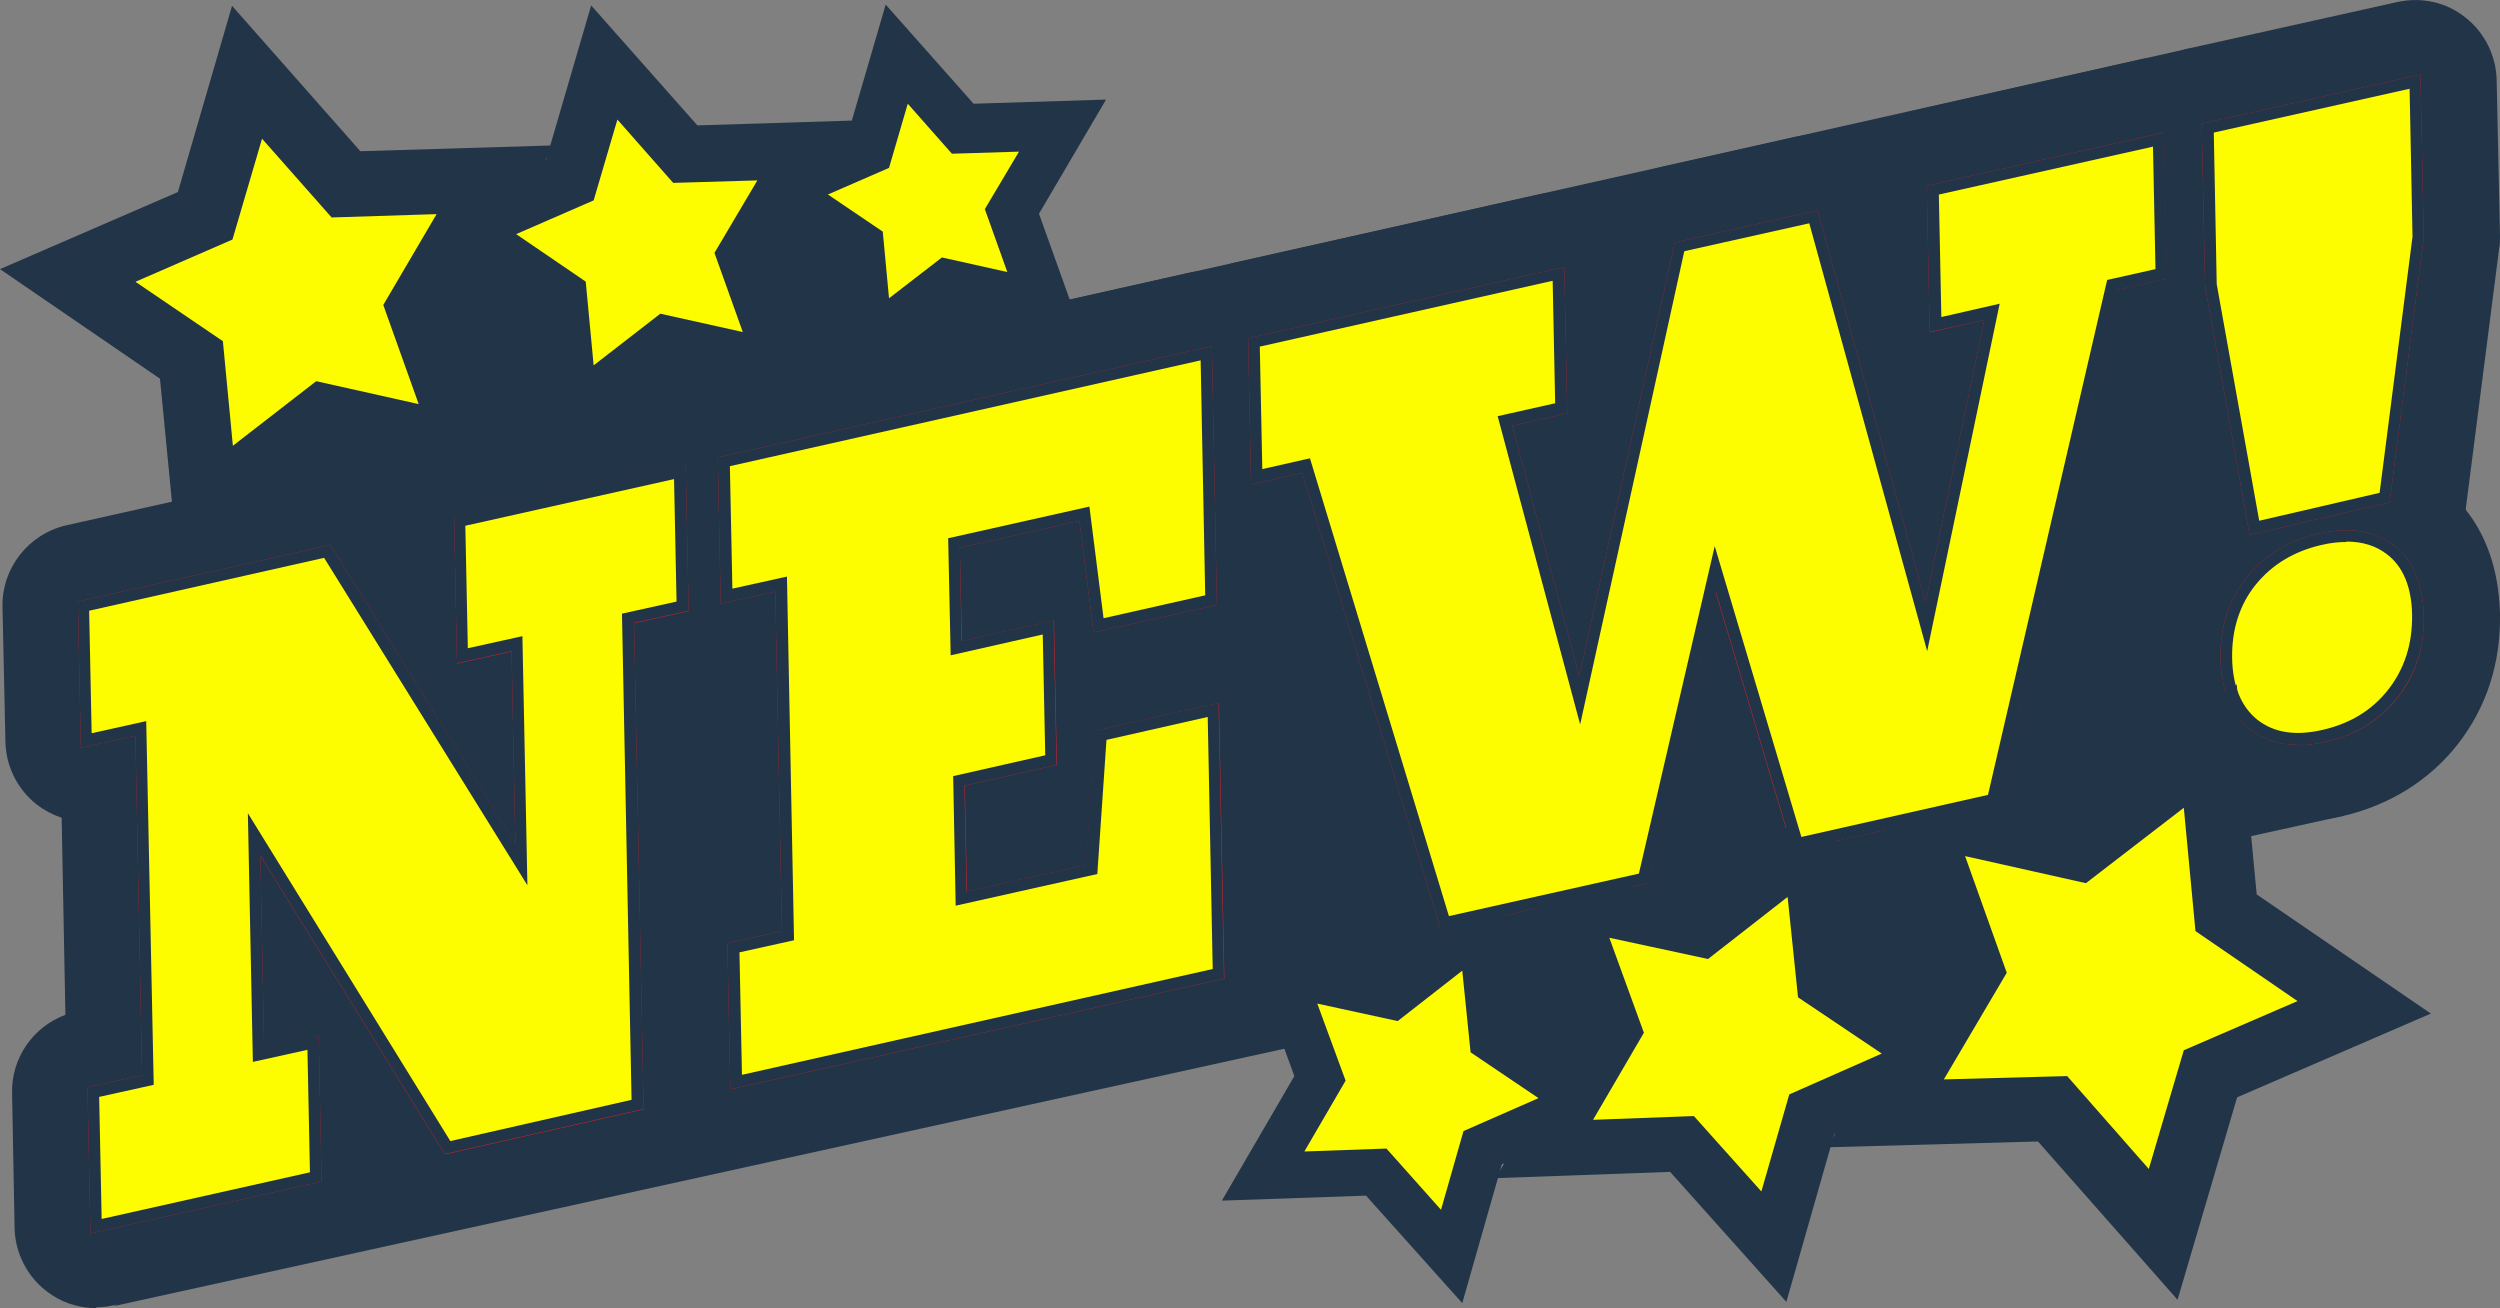
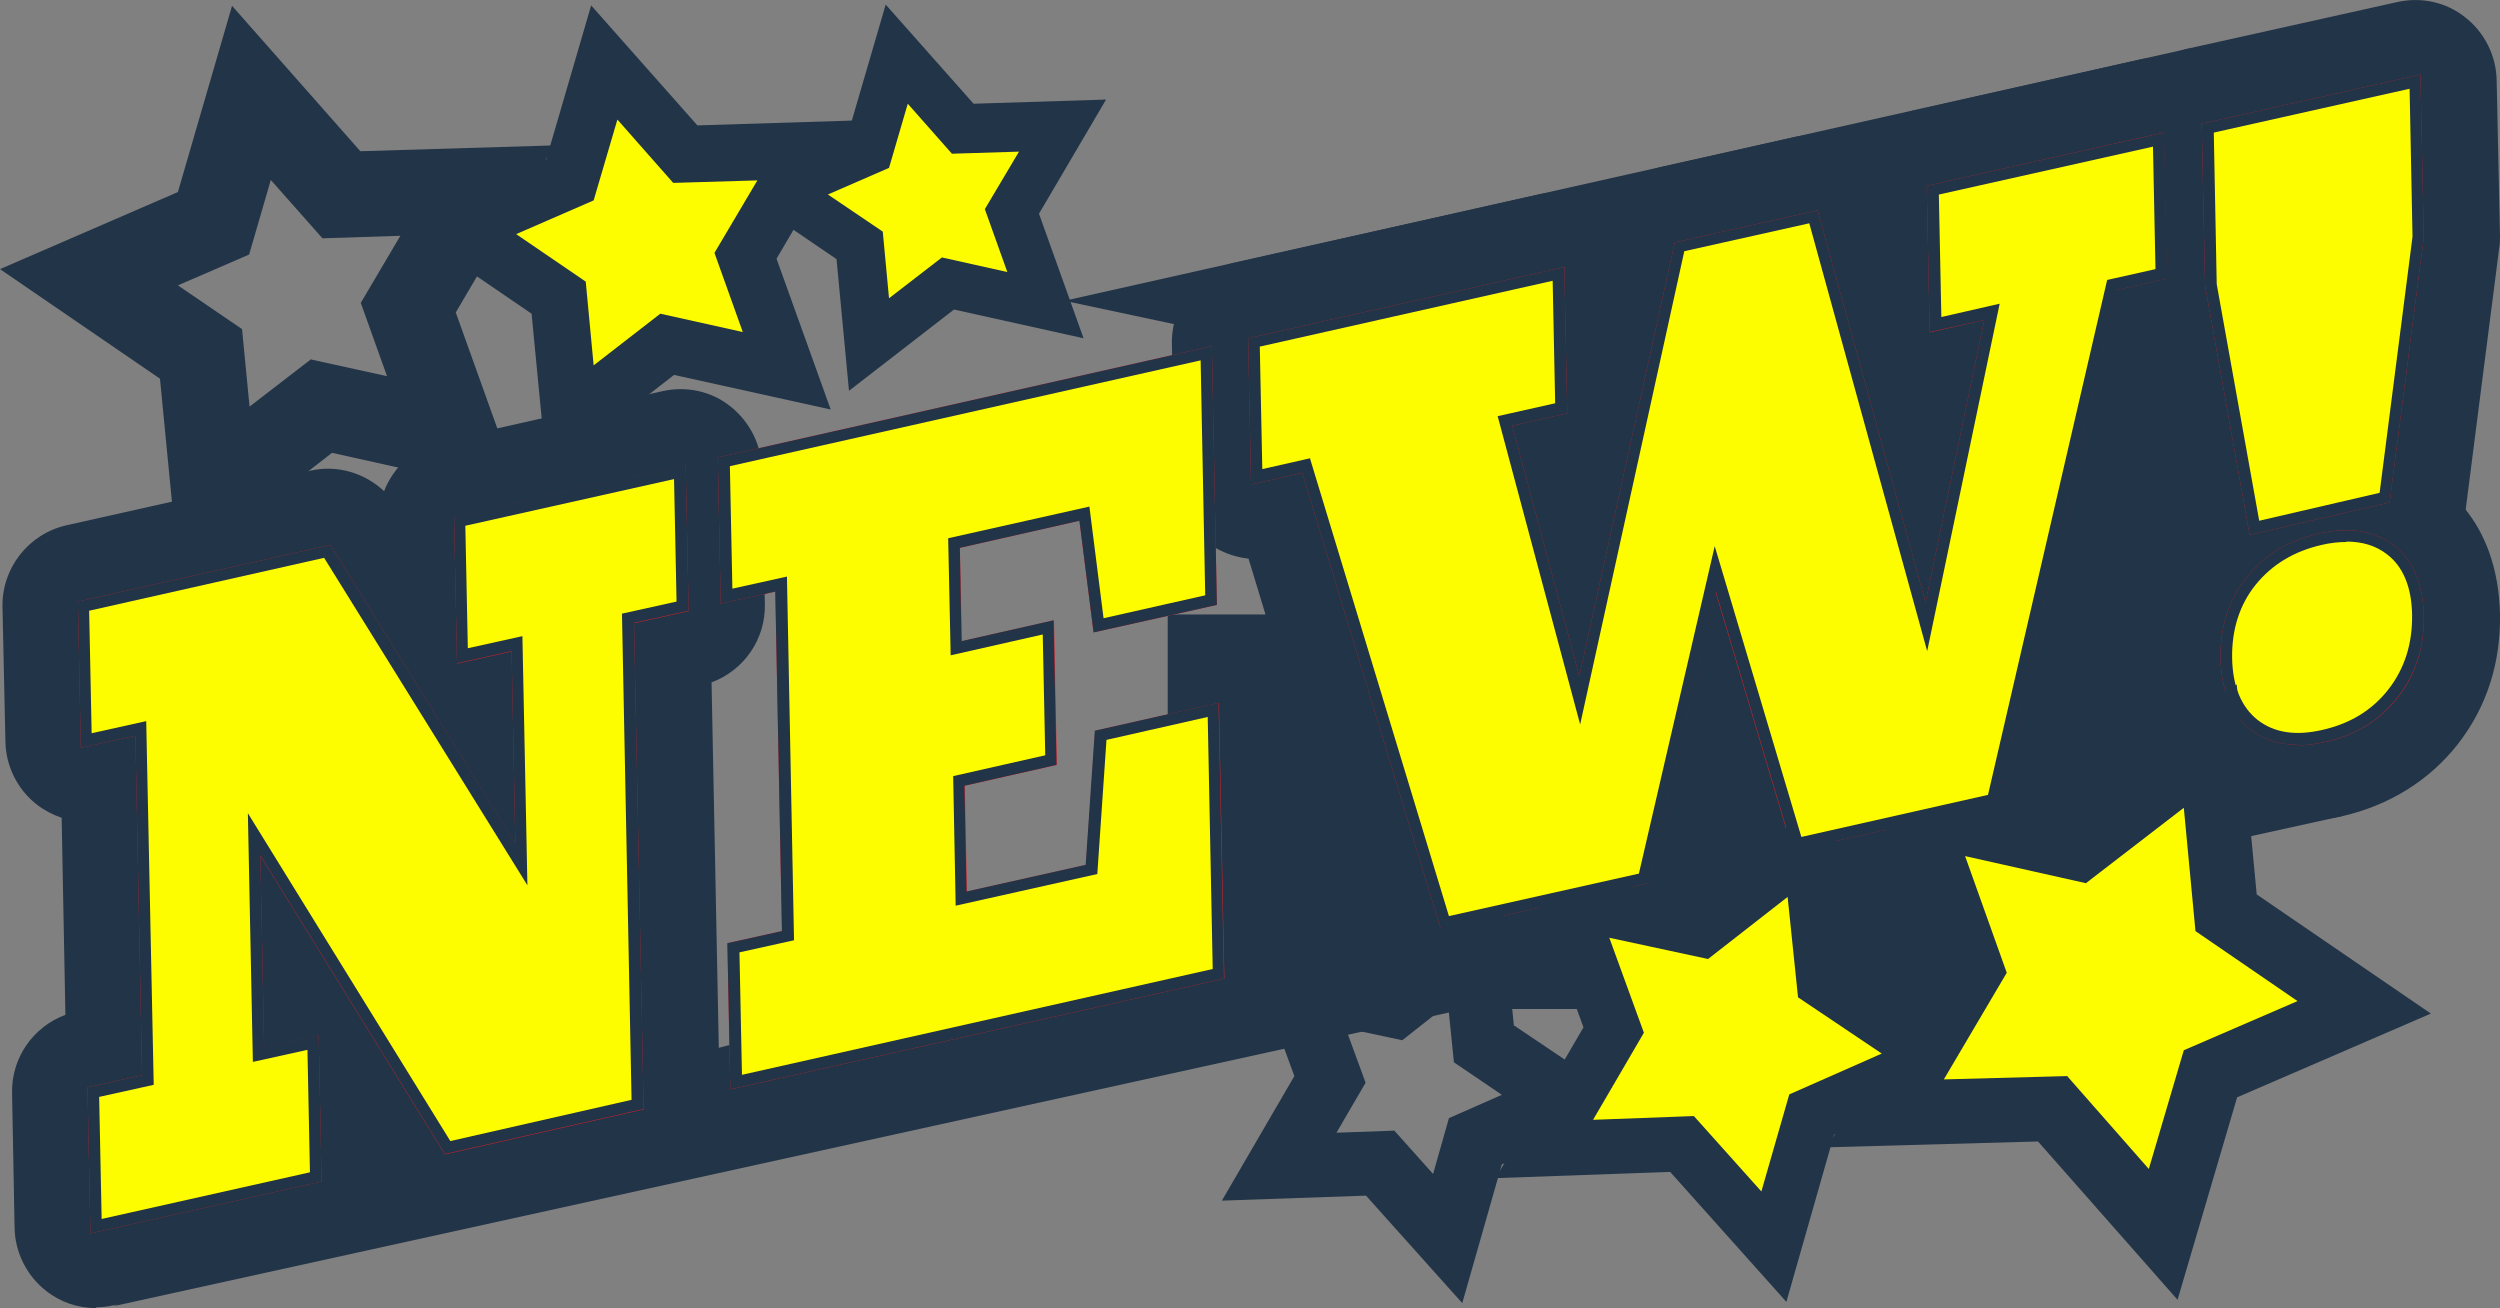
<svg xmlns="http://www.w3.org/2000/svg" id="Layer_2" viewBox="0 0 60.01 31.4">
  <rect x="0" y="0" width="60.01" height="31.4" fill="#808080" stroke="none" />
  <defs>
    <style>
      .cls-1 {
        fill: #223447;
      }

      .cls-2 {
        fill: #ea1e24;
      }

      .cls-3 {
        fill: #fdfd00;
      }
    </style>
  </defs>
  <g id="Layer_1-2" data-name="Layer_1">
    <g>
      <path class="cls-1" d="M52.56,1.16l-27.01,6.06s21.8,4.67,21.95,4.44,5.06-10.5,5.06-10.5Z" />
-       <rect class="cls-1" x="35.29" y="22.43" width="6.46" height="4.2" />
      <rect class="cls-1" x="28.03" y="14.75" width="8.65" height="7.97" />
      <polygon class="cls-1" points="2.74 31.35 56.22 19.59 53 18.66 30.96 21.59 9.83 27.08 2.74 31.35" />
      <rect class="cls-1" x="32.99" y="9.03" width="19.86" height="15.19" />
-       <rect class="cls-1" x="6.62" y="3.85" width="17.26" height="9.3" />
      <g>
        <path class="cls-1" d="M2.31,31.4c-.44,0-.86-.14-1.21-.42-.46-.36-.74-.92-.75-1.51l-.06-3.23c-.02-.84.5-1.59,1.28-1.88l-.09-4.73c-.21-.07-.42-.18-.6-.32-.46-.36-.74-.92-.75-1.51l-.07-3.23c-.02-.93.62-1.75,1.53-1.96l5.85-1.31c.65-.15,1.31.05,1.78.49.23-.6.75-1.06,1.4-1.21l5.28-1.19c.58-.13,1.18,0,1.64.37s.74.92.75,1.51l.07,3.23c.02.84-.5,1.59-1.28,1.88l.2,10.08c.02.93-.62,1.75-1.53,1.95l-4.56,1.03c-.65.15-1.31-.04-1.78-.48-.24.59-.75,1.04-1.39,1.18l-5.28,1.19c-.14.03-.29.05-.43.05ZM6.11,18.06c.67,0,1.31.34,1.67.93l3.91,6.33,1.63-.37-.05-2.4c-.06.03-.13.05-.19.07-.85.25-1.76-.1-2.23-.85l-3.93-6.33-2.29.51c.44.36.7.9.71,1.47l.02.78c.06-.03.13-.05.2-.07.18-.05.37-.08.56-.08Z" />
-         <path class="cls-1" d="M17.67,27.94c-.44,0-.86-.14-1.21-.42-.46-.36-.74-.92-.75-1.51l-.07-3.23c-.02-.84.5-1.59,1.28-1.88l-.09-4.73c-.21-.07-.42-.18-.6-.32-.46-.36-.74-.92-.75-1.51l-.06-3.23c-.02-.93.62-1.75,1.53-1.96l11.58-2.6c.58-.13,1.18,0,1.64.37.46.36.74.92.75,1.51l.12,5.92c.01.5-.17.97-.48,1.33.33.35.53.82.54,1.31l.13,6.33c.02.93-.62,1.75-1.53,1.96l-11.58,2.6c-.14.03-.29.05-.43.05ZM20,12.51c.44.36.7.9.71,1.47l.17,8.44c0,.31-.06.6-.18.87l1.08-.24c-.41-.36-.65-.88-.67-1.43l-.06-2.83c-.01-.65.29-1.24.78-1.61-.03-.02-.06-.04-.09-.07-.46-.36-.74-.92-.75-1.51l-.05-2.53c0-.29.05-.57.16-.82l-1.1.25Z" />
        <path class="cls-1" d="M34.68,24.12c-.85,0-1.62-.55-1.88-1.39l-2.83-9.32c-.37-.04-.72-.18-1.02-.41-.46-.36-.74-.92-.75-1.51l-.07-3.23c-.02-.93.62-1.75,1.53-1.96l7.31-1.64c.56-.12,1.14,0,1.6.34.27-.5.74-.86,1.3-.99l3.21-.72c.57-.13,1.13,0,1.58.32.26-.48.73-.84,1.29-.96l5.41-1.22c.57-.13,1.18,0,1.64.37s.74.92.75,1.51l.07,3.23c.02.93-.61,1.74-1.51,1.95l-2.58,11.16c-.17.74-.75,1.31-1.48,1.47l-4.7,1.05c-.86.19-1.71-.2-2.13-.93l-.07.29c-.17.74-.75,1.31-1.48,1.47l-4.78,1.07c-.14.03-.29.05-.43.05ZM32.61,9.67c.29.24.51.56.63.94l2.8,9.23,1.79-.4.15-.66s-.03,0-.05,0c-.89,0-1.67-.6-1.9-1.46l-1.79-6.7c-.12-.45-.08-.92.12-1.34l-1.74.39ZM41.18,11.69c.87,0,1.63.57,1.88,1.4l1.44,4.84,1.7-.38.13-.55s-.05,0-.08,0c-.88,0-1.66-.59-1.89-1.44l-2.22-8.04-.17.04-.91,4.13s.08,0,.11,0Z" />
        <path class="cls-1" d="M55.16,19.71c-1.05,0-1.79-.39-2.27-.76-.63-.49-1.38-1.43-1.42-3.1-.02-1,.23-1.92.73-2.71,0-.04-.02-.08-.02-.12l-1.05-5.85c-.02-.1-.03-.2-.03-.31l-.08-3.74c-.02-.93.62-1.75,1.53-1.96L57.54.05c.58-.13,1.18,0,1.64.37.46.36.74.92.75,1.51l.08,3.74c0,.1,0,.19-.02.29l-.8,6.24s0,.03,0,.04c.43.54.79,1.34.82,2.49.02,1.19-.32,2.24-1.01,3.13-.69.88-1.65,1.47-2.77,1.73-.38.08-.73.12-1.05.12ZM56.07,14.87c-.29.07-.42.19-.51.3-.08.1-.17.25-.16.57.28-.07.41-.19.49-.3.09-.11.17-.26.18-.56ZM55.03,6.63l.53,2.97.51-4-.02-1.19-1.06.24.04,1.98Z" />
      </g>
      <g>
        <path class="cls-2" d="M2.17,29.61l-.07-3.51,1.31-.29-.16-8.15-1.31.29-.07-3.51,6.06-1.36,4.44,7.17-.09-4.61-1.31.29-.07-3.52,5.56-1.25.07,3.51-1.31.29.23,11.67-4.77,1.08-4.43-7.17.09,4.6,1.31-.29.07,3.51-5.56,1.25ZM2.38,26.32l.06,2.94,5.01-1.12-.06-2.94-1.31.29-.12-5.97,4.86,7.87,4.35-.99-.23-11.67,1.31-.29-.06-2.94-5,1.12.06,2.94,1.31-.29.12,5.98-4.88-7.86-5.64,1.27.06,2.94,1.31-.29.18,8.73-1.31.29Z" />
        <path class="cls-2" d="M17.53,26.15l-.07-3.51,1.31-.29-.16-8.15-1.31.29-.07-3.51,11.86-2.67.12,6.21-2.96.66-.34-2.68-2.87.65.05,2.24,2.21-.5.07,3.47-2.21.5.05,2.54,2.86-.64.22-3.22,2.97-.67.13,6.62-11.86,2.66ZM17.75,22.86l.06,2.94,11.3-2.54-.12-6.05-2.43.55-.22,3.22-3.4.76-.06-3.11,2.21-.5-.06-2.9-2.21.5-.06-2.81,3.39-.76.34,2.68,2.44-.55-.11-5.64-11.3,2.54.06,2.94,1.31-.29.18,8.73-1.31.29Z" />
        <path class="cls-2" d="M34.59,22.32l-3.33-10.97-1.23.28-.07-3.51,7.59-1.71.07,3.51-1.32.3,1.61,6.01,2.29-10.41,3.43-.77,2.59,9.41,1.41-6.78-1.31.3-.07-3.52,5.69-1.28.07,3.51-1.21.27-2.86,12.36-.09.02-4.82,1.08-1.85-6.21-1.62,6.99-.09.02-4.9,1.1ZM31.45,11.02l3.33,10.97,4.56-1.02,1.82-7.86,2.08,6.98,4.48-1.01,2.86-12.36,1.16-.26-.06-2.94-5.14,1.15.06,2.94,1.4-.32-1.74,8.34-2.83-10.27-3,.67-2.5,11.36-1.98-7.4,1.38-.31-.06-2.94-7.03,1.58.06,2.94,1.15-.26Z" />
        <path class="cls-2" d="M55.17,17.88c-.45,0-.83-.12-1.15-.37-.46-.36-.7-.94-.72-1.71-.01-.75.2-1.41.63-1.94.43-.54,1.01-.89,1.73-1.05.74-.17,1.34-.07,1.8.28.46.35.7.92.72,1.68.02.76-.19,1.42-.62,1.97-.43.55-1.01.91-1.74,1.07-.23.05-.44.08-.65.08ZM56.33,13.01c-.19,0-.39.02-.6.07-.66.15-1.19.47-1.58.95-.39.48-.58,1.08-.57,1.76.01.69.21,1.18.61,1.49.39.31.92.39,1.56.24.66-.15,1.19-.47,1.58-.97.39-.5.58-1.1.56-1.79-.01-.67-.22-1.17-.61-1.46-.26-.2-.58-.3-.97-.3ZM54,12.84l-1.07-5.99-.08-3.88,5.25-1.18.08,3.91-.82,6.36-3.36.78ZM53.14,3.19l.07,3.63,1.02,5.68,2.89-.67.79-6.15-.07-3.55-4.69,1.05Z" />
      </g>
      <path class="cls-1" d="M13.13,11.36l-.37-3.83-3.18-2.17,3.53-1.53L14.19.13l2.55,2.88,3.85-.12-1.95,3.32,1.3,3.62-3.76-.83-3.04,2.36ZM15.76,7.15l1.51.33-.52-1.45.78-1.33-1.54.05-1.02-1.16-.43,1.48-1.42.62,1.28.87.15,1.54,1.22-.95Z" />
      <path class="cls-1" d="M20.38,9.39l-.3-3.17-2.63-1.79,2.92-1.27.89-3.05,2.11,2.38,3.18-.1-1.61,2.74,1.07,2.99-3.11-.69-2.52,1.95ZM22.55,5.92l1.25.28-.43-1.2.65-1.1-1.28.04-.85-.96-.36,1.23-1.17.51,1.06.72.12,1.27,1.01-.78Z" />
      <path class="cls-1" d="M4.29,13.72l-.45-4.63L0,6.46l4.27-1.85L5.57.14l3.08,3.49,4.65-.14-2.36,4.01,1.57,4.38-4.54-1.01-3.68,2.85ZM7.47,8.63l1.82.4-.63-1.76.95-1.61-1.87.06-1.24-1.4-.52,1.79-1.71.74,1.54,1.05.18,1.86,1.48-1.14Z" />
      <path class="cls-3" d="M10.76,27.54l-4.65-7.52.11,5.29,1.31-.29.06,3.23-5.28,1.19-.06-3.23,1.31-.29-.17-8.44-1.31.29-.06-3.23,5.85-1.31,4.66,7.51-.11-5.3-1.31.29-.06-3.23,5.28-1.19.06,3.23-1.31.29.23,11.67-4.56,1.03Z" />
      <path class="cls-3" d="M17.67,25.98l-.06-3.23,1.31-.29-.17-8.44-1.31.29-.06-3.23,11.58-2.6.12,5.92-2.7.61-.34-2.68-3.13.7.05,2.53,2.21-.5.06,3.18-2.21.5.06,2.83,3.13-.7.22-3.22,2.7-.61.13,6.33-11.58,2.6Z" />
      <path class="cls-3" d="M54.12,12.67l-1.05-5.85-.08-3.74,4.97-1.12.08,3.74-.8,6.24-3.12.72ZM55.79,17.67c-.69.16-1.25.07-1.68-.27-.43-.34-.65-.87-.66-1.6s.18-1.34.6-1.85c.41-.51.96-.85,1.66-1s1.26-.07,1.69.25c.43.32.65.85.66,1.57s-.18,1.36-.59,1.88c-.41.52-.96.86-1.66,1.02Z" />
      <polygon class="cls-3" points="14.68 2.3 16.27 4.1 18.67 4.03 17.45 6.1 18.26 8.36 15.92 7.84 14.02 9.31 13.79 6.92 11.81 5.57 14.01 4.61 14.68 2.3" />
      <polygon class="cls-3" points="21.65 1.91 22.97 3.4 24.95 3.34 23.94 5.05 24.62 6.91 22.68 6.49 21.11 7.7 20.92 5.72 19.28 4.61 21.1 3.82 21.65 1.91" />
-       <polygon class="cls-3" points="6.16 2.77 8.08 4.95 10.98 4.86 9.51 7.36 10.49 10.09 7.66 9.46 5.36 11.24 5.08 8.35 2.69 6.72 5.35 5.56 6.16 2.77" />
      <path class="cls-1" d="M13.79,9.84l-.27-2.77-2.3-1.56,2.55-1.11.78-2.67,1.84,2.08,2.78-.08-1.41,2.39.94,2.61-2.71-.6-2.2,1.7ZM12.39,5.62l1.67,1.14.19,2.01,1.6-1.24,1.98.44-.68-1.9,1.03-1.74-2.02.06-1.34-1.52-.57,1.94-1.86.81Z" />
      <path class="cls-1" d="M20.88,8.23l-.23-2.35-1.95-1.33,2.16-.94.66-2.27,1.56,1.77,2.36-.07-1.2,2.03.8,2.22-2.3-.51-1.87,1.45ZM19.86,4.66l1.33.9.15,1.6,1.27-.98,1.57.35-.54-1.51.82-1.38-1.61.05-1.06-1.2-.45,1.54-1.47.64Z" />
      <path class="cls-1" d="M5.13,11.77l-.31-3.26-2.71-1.85,3.01-1.31.92-3.15,2.17,2.46,3.28-.1-1.66,2.83,1.11,3.09-3.2-.71-2.59,2.01ZM3.26,6.77l2.09,1.42.24,2.51,2-1.55,2.46.55-.85-2.38,1.28-2.18-2.52.08-1.67-1.89-.71,2.42-2.32,1.01Z" />
      <path class="cls-1" d="M44.03,27.22l-1.15,4.03-2.79-3.12-4.19.15,2.11-3.62-1.44-3.93,4.09.88,3.3-2.58.42,4.17,3.48,2.34-3.83,1.69ZM44.02,25.18l-1.39-.94-.17-1.67-1.32,1.04-1.64-.36.58,1.58-.85,1.45,1.68-.06,1.12,1.25.46-1.62,1.54-.68Z" />
      <path class="cls-1" d="M36.35,24.62l2.87,1.93-3.17,1.4-.95,3.33-2.31-2.58-3.46.12,1.74-2.99-1.19-3.25,3.38.73,2.73-2.13.35,3.44ZM34.75,24.11l-1.09.86-1.36-.29.48,1.31-.7,1.2,1.39-.05.93,1.04.38-1.34,1.27-.56-1.15-.78-.14-1.38Z" />
      <path class="cls-1" d="M58.35,24.33l-4.65,2.01-1.43,4.86-3.35-3.8-5.06.14,2.58-4.36-1.7-4.77,4.94,1.11,4.01-3.09.48,5.04,4.18,2.86ZM52.03,22.74l-.19-2.02-1.61,1.24-1.98-.44.68,1.91-1.04,1.75,2.03-.06,1.34,1.53.57-1.95,1.87-.81-1.68-1.15Z" />
      <path class="cls-3" d="M34.68,22.16l-3.33-10.97-1.19.27-.06-3.23,7.31-1.64.06,3.23-1.35.3,1.79,6.7,2.39-10.89,3.21-.72,2.71,9.84,1.57-7.56-1.36.31-.06-3.23,5.42-1.22.06,3.23-1.19.27-2.86,12.36-4.7,1.05-1.97-6.6-1.72,7.43-4.78,1.07Z" />
      <g>
        <path class="cls-1" d="M2.17,29.61l-.07-3.51,1.31-.29-.16-8.15-1.31.29-.07-3.51,6.06-1.36,4.44,7.16-.09-4.61-1.31.29-.07-3.52,5.56-1.25.07,3.51-1.31.29.23,11.67-4.77,1.08-4.43-7.17.09,4.6,1.31-.29.07,3.52-5.56,1.25ZM2.38,26.32l.06,2.94,5-1.12-.06-2.94-1.31.29-.12-5.97,4.86,7.87,4.35-.99-.23-11.67,1.31-.29-.06-2.94-5.01,1.12.06,2.94,1.31-.29.12,5.98-4.88-7.86-5.64,1.27.06,2.94,1.31-.29.18,8.73-1.31.29Z" />
        <path class="cls-1" d="M17.53,26.15l-.07-3.51,1.31-.29-.16-8.15-1.31.29-.07-3.51,11.86-2.67.12,6.21-2.96.66-.34-2.68-2.87.65.04,2.24,2.21-.5.07,3.47-2.21.5.05,2.54,2.86-.64.22-3.22,2.97-.67.13,6.62-11.86,2.66ZM17.75,22.86l.06,2.94,11.3-2.54-.12-6.05-2.43.55-.22,3.22-3.4.76-.06-3.11,2.21-.5-.06-2.9-2.21.5-.06-2.81,3.39-.76.34,2.68,2.44-.55-.11-5.64-11.3,2.54.06,2.94,1.31-.29.17,8.73-1.31.29Z" />
        <path class="cls-1" d="M34.59,22.32l-3.33-10.97-1.23.28-.07-3.51,7.59-1.71.07,3.51-1.32.3,1.61,6.01,2.29-10.41,3.43-.77,2.59,9.41,1.41-6.78-1.31.29-.07-3.51,5.7-1.28.07,3.51-1.21.27-2.86,12.36-.09.02-4.82,1.08-1.85-6.21-1.62,6.99-.09.02-4.9,1.1ZM31.45,11.02l3.33,10.97,4.56-1.02,1.82-7.86,2.08,6.98,4.48-1.01,2.86-12.36,1.16-.26-.06-2.94-5.14,1.15.06,2.94,1.4-.32-1.74,8.34-2.83-10.27-3,.67-2.5,11.36-1.98-7.4,1.38-.31-.06-2.94-7.03,1.58.06,2.94,1.15-.26Z" />
        <path class="cls-1" d="M55.17,17.88c-.45,0-.83-.12-1.15-.37-.46-.36-.7-.94-.72-1.71-.01-.75.2-1.41.63-1.94.43-.54,1.01-.89,1.73-1.05.74-.17,1.34-.07,1.8.28.46.35.7.92.72,1.68.02.76-.2,1.42-.63,1.97-.43.55-1.01.91-1.74,1.07h0c-.23.05-.44.08-.65.08ZM56.33,13.01c-.19,0-.39.02-.6.07-.66.15-1.19.47-1.58.95-.39.48-.58,1.08-.57,1.76.01.68.22,1.18.61,1.49.4.31.91.39,1.56.24h0c.66-.15,1.19-.47,1.58-.97.39-.5.58-1.1.57-1.79-.01-.67-.22-1.17-.61-1.46-.26-.2-.58-.3-.97-.3ZM54,12.84l-1.07-5.99-.08-3.88,5.25-1.18.08,3.91-.82,6.36-3.36.78ZM53.14,3.19l.07,3.63,1.02,5.68,2.89-.67.79-6.15-.07-3.55-4.69,1.05Z" />
      </g>
      <polygon class="cls-3" points="38.4 22.31 39.3 24.77 37.99 27.02 40.6 26.93 42.34 28.88 43.06 26.37 45.45 25.31 43.28 23.85 43.01 21.25 40.96 22.86 38.4 22.31" />
-       <polygon class="cls-3" points="31.06 27.79 33.22 27.71 34.65 29.32 35.25 27.25 37.22 26.37 35.43 25.17 35.21 23.02 33.51 24.35 31.4 23.9 32.14 25.92 31.06 27.79" />
      <polygon class="cls-3" points="46.4 26.06 48.01 23.34 46.95 20.37 50.03 21.06 52.53 19.13 52.83 22.27 55.43 24.05 52.53 25.31 51.64 28.34 49.56 25.97 46.4 26.06" />
      <path class="cls-1" d="M42.4,29.16l-1.87-2.09-2.8.1,1.41-2.42-.96-2.63,2.74.59,2.2-1.73.28,2.79,2.32,1.56-2.56,1.13-.77,2.69ZM40.66,26.79l1.62,1.81.67-2.33,2.22-.98-2.01-1.35-.25-2.41-1.91,1.49-2.37-.51.83,2.28-1.22,2.09,2.42-.09Z" />
      <path class="cls-1" d="M34.72,29.6l-1.57-1.75-2.35.08,1.18-2.03-.81-2.2,2.29.5,1.85-1.45.24,2.34,1.95,1.31-2.15.95-.64,2.26ZM33.28,27.57l1.31,1.47.54-1.89,1.8-.79-1.63-1.1-.2-1.96-1.55,1.21-1.93-.42.68,1.85-.99,1.7,1.97-.07Z" />
      <path class="cls-1" d="M51.71,28.62l-2.21-2.51-3.35.1,1.7-2.88-1.13-3.15,3.27.73,2.65-2.04.31,3.33,2.76,1.89-3.07,1.33-.94,3.21ZM49.62,25.83l1.96,2.23.84-2.85,2.73-1.18-2.45-1.68-.28-2.96-2.35,1.81-2.9-.65,1,2.8-1.51,2.56,2.97-.08Z" />
    </g>
  </g>
</svg>